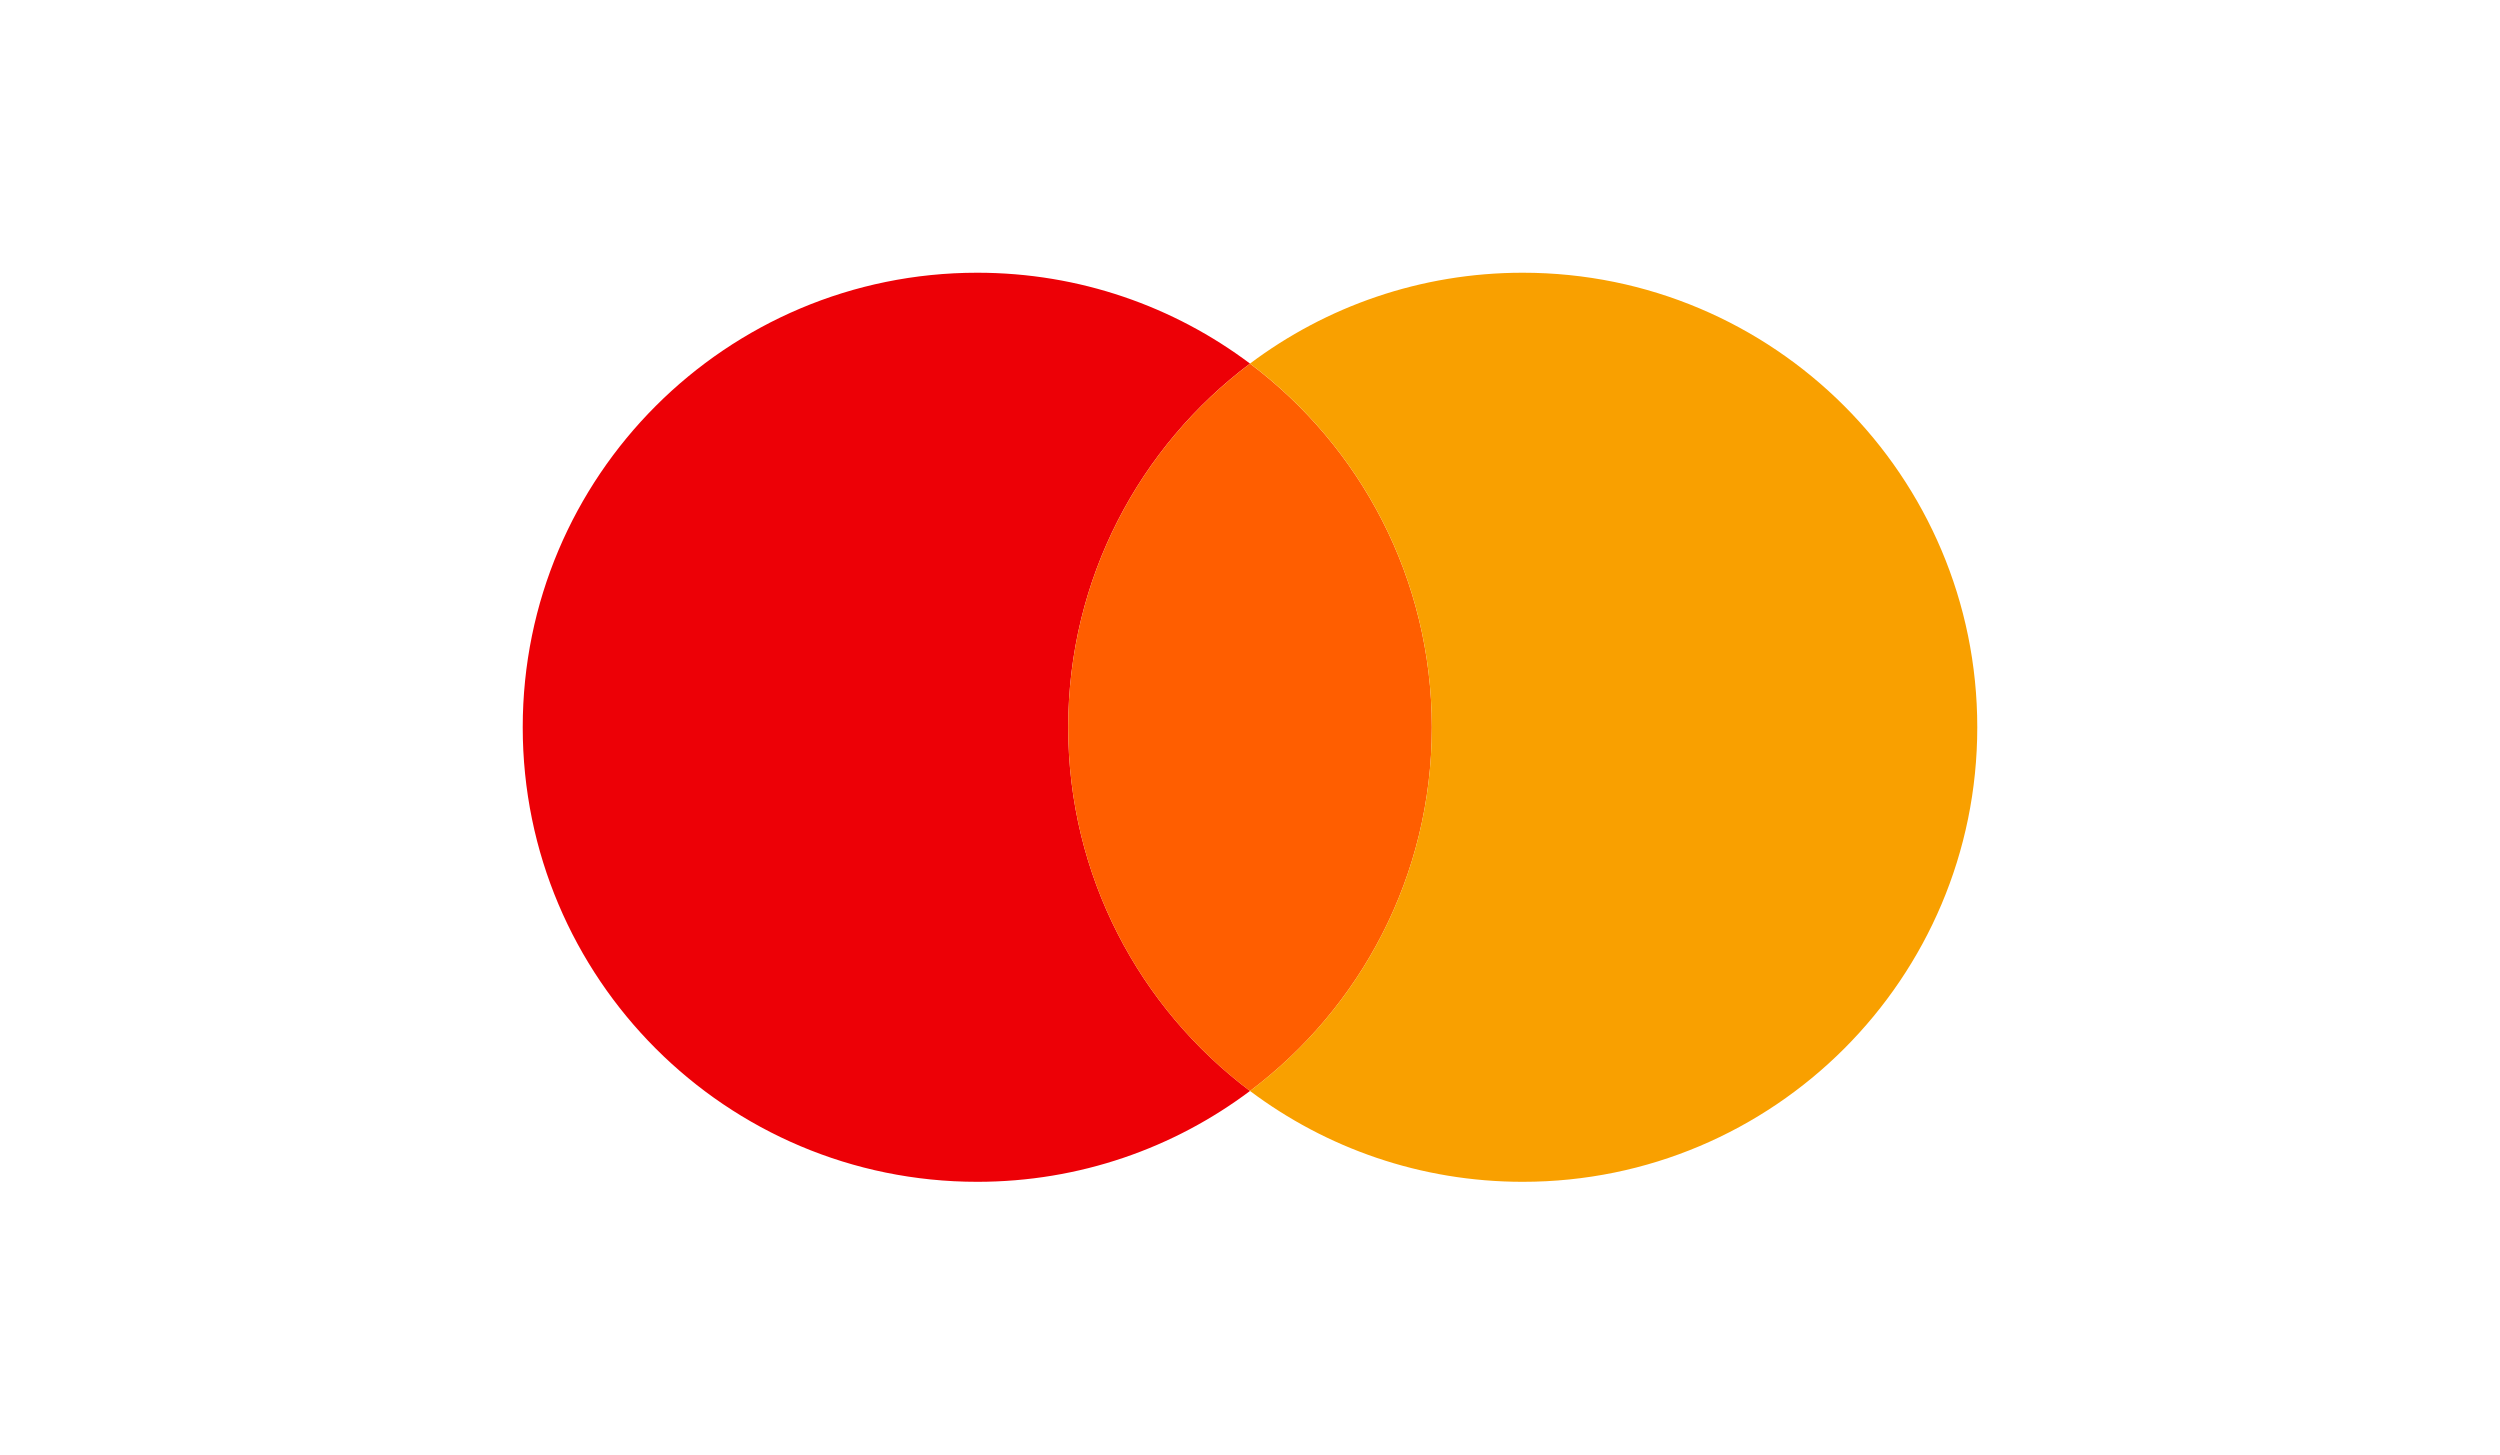
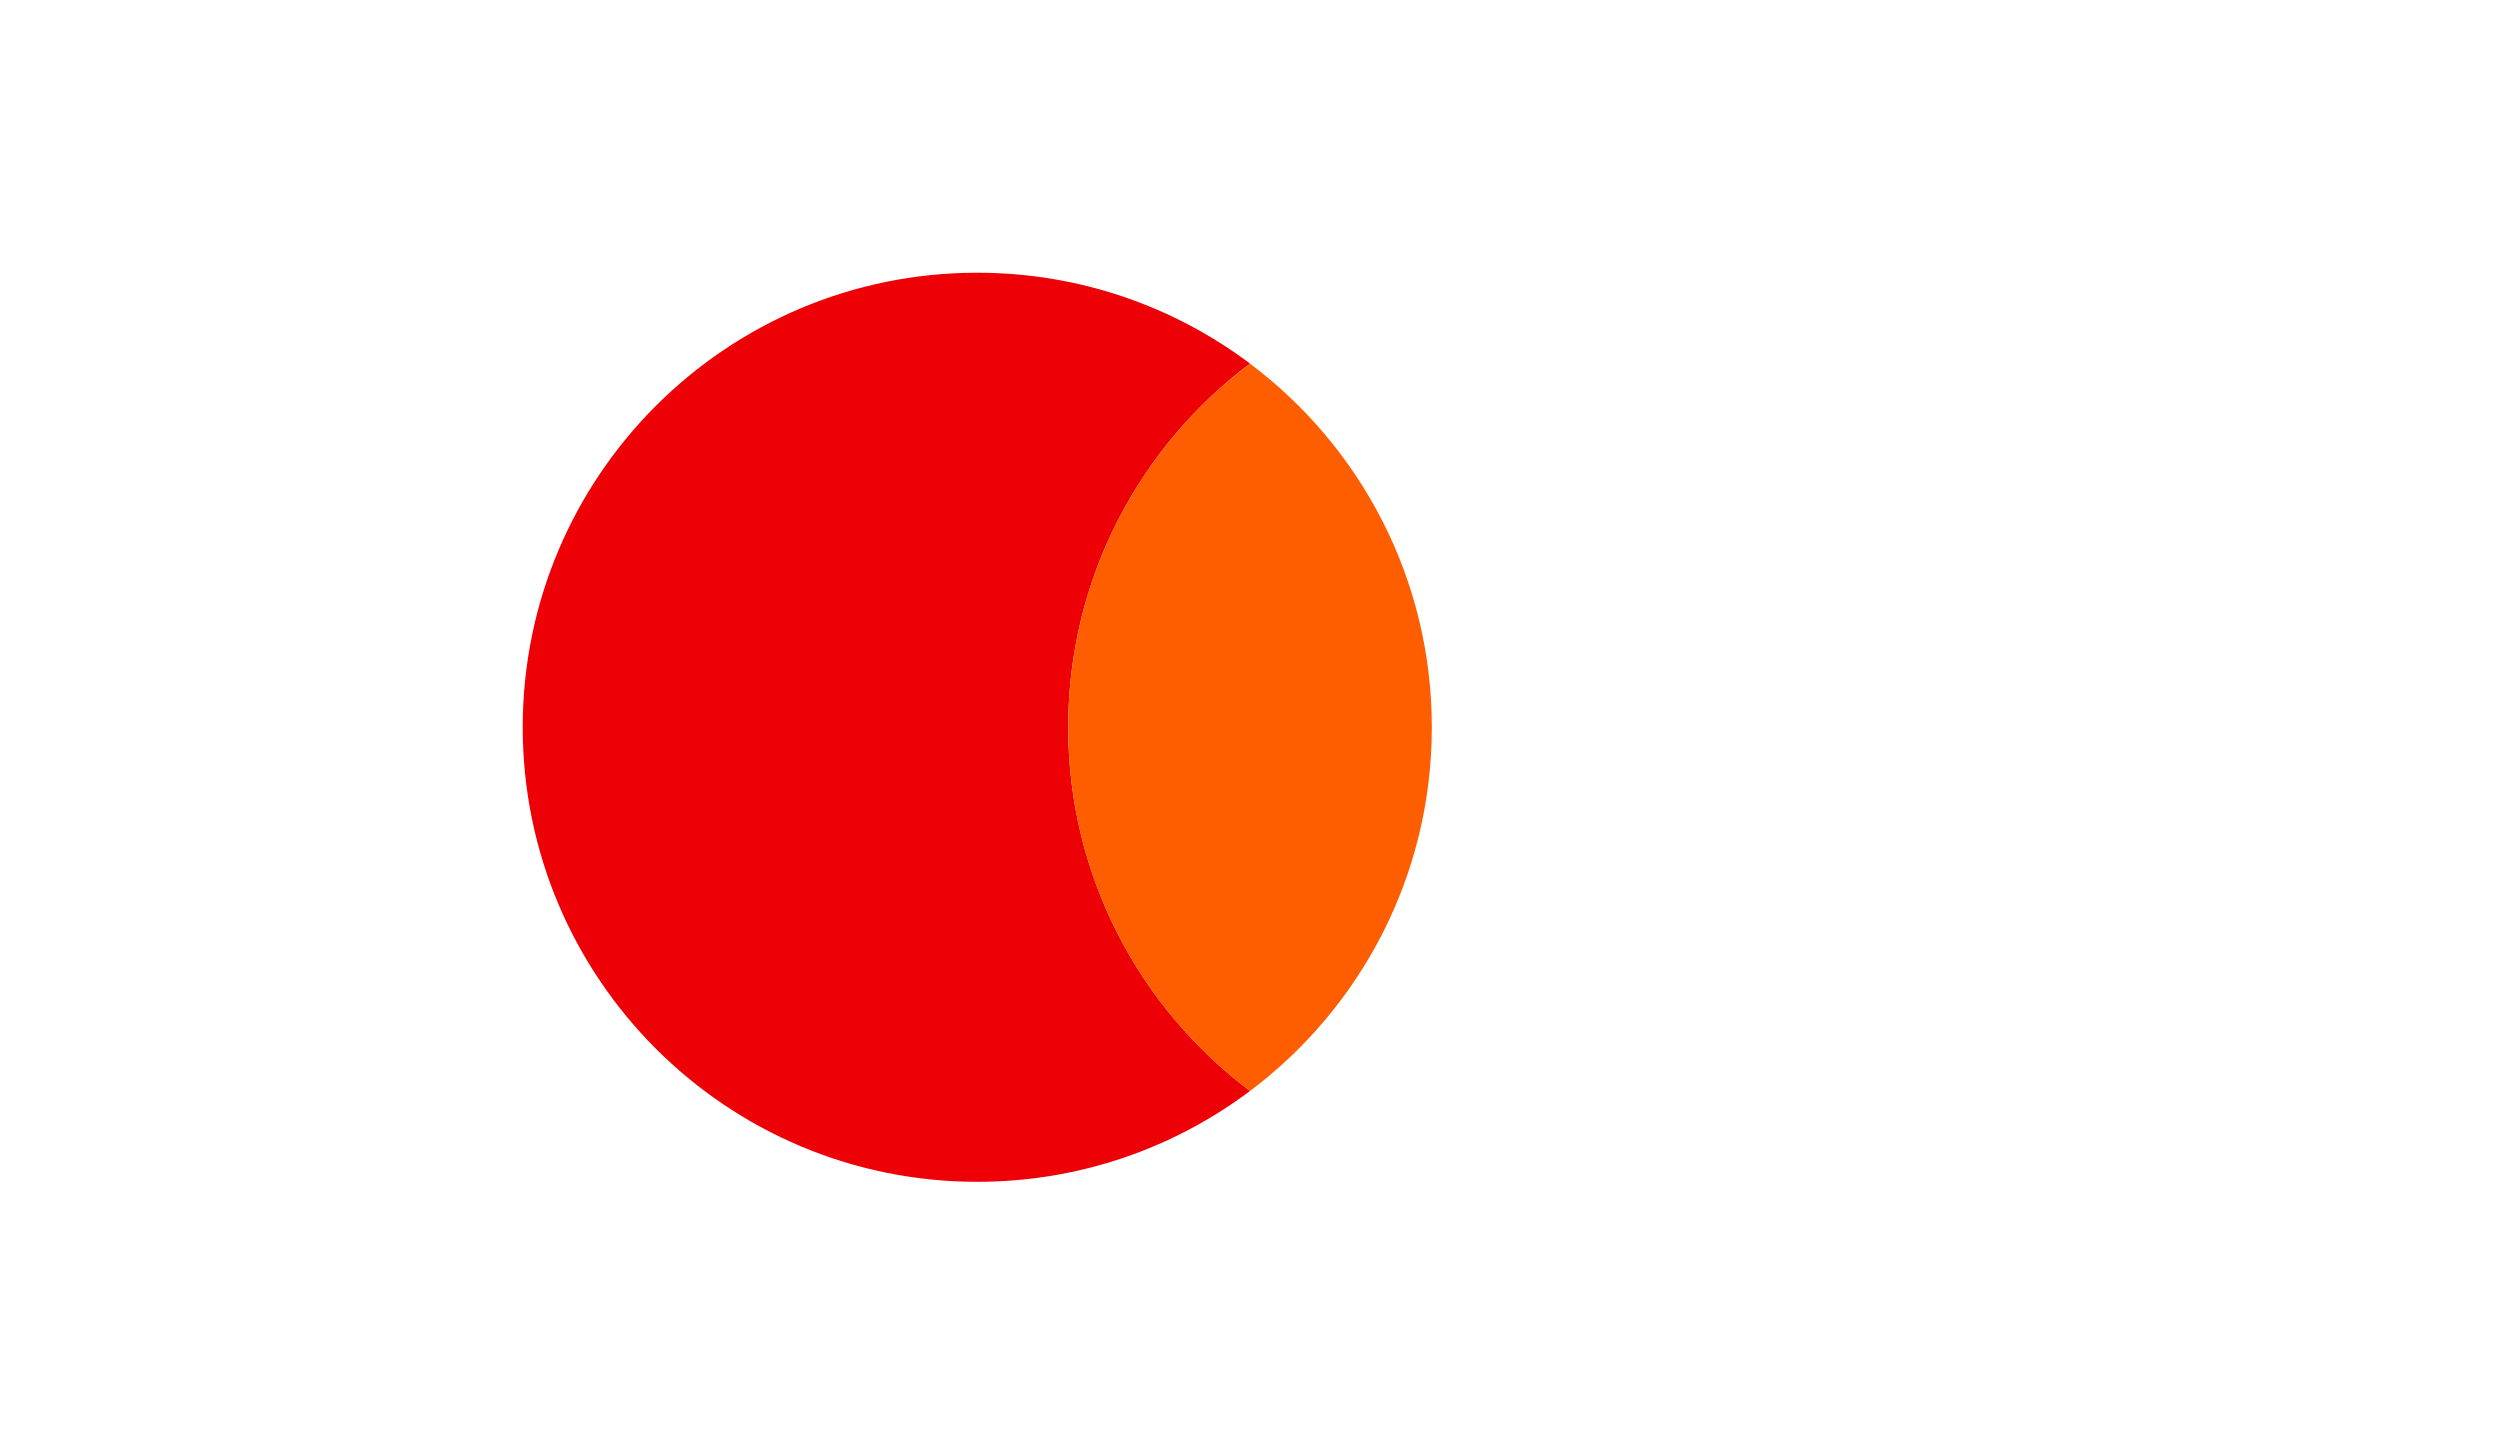
<svg xmlns="http://www.w3.org/2000/svg" width="55" height="32" viewBox="0 0 55 32" fill="none">
  <path d="M27.5 7.999C25.071 9.824 23.5 12.728 23.5 16C23.5 19.272 25.071 22.176 27.5 24.001C25.829 25.256 23.751 26 21.5 26C15.977 26 11.5 21.523 11.5 16C11.5 10.477 15.977 6 21.5 6C23.751 6 25.829 6.744 27.5 7.999Z" fill="#ED0006" />
  <path d="M27.5 24.002C25.071 22.177 23.5 19.272 23.5 16.001C23.5 12.729 25.071 9.824 27.5 8C29.929 9.824 31.5 12.729 31.5 16.001C31.5 19.272 29.929 22.177 27.5 24.002Z" fill="#FF5E00" />
-   <path d="M27.5 24.001C29.929 22.176 31.5 19.272 31.5 16C31.5 12.728 29.929 9.824 27.5 7.999C29.171 6.744 31.249 6 33.5 6C39.023 6 43.5 10.477 43.5 16C43.5 21.523 39.023 26 33.5 26C31.249 26 29.171 25.256 27.5 24.001Z" fill="#F9A000" />
</svg>